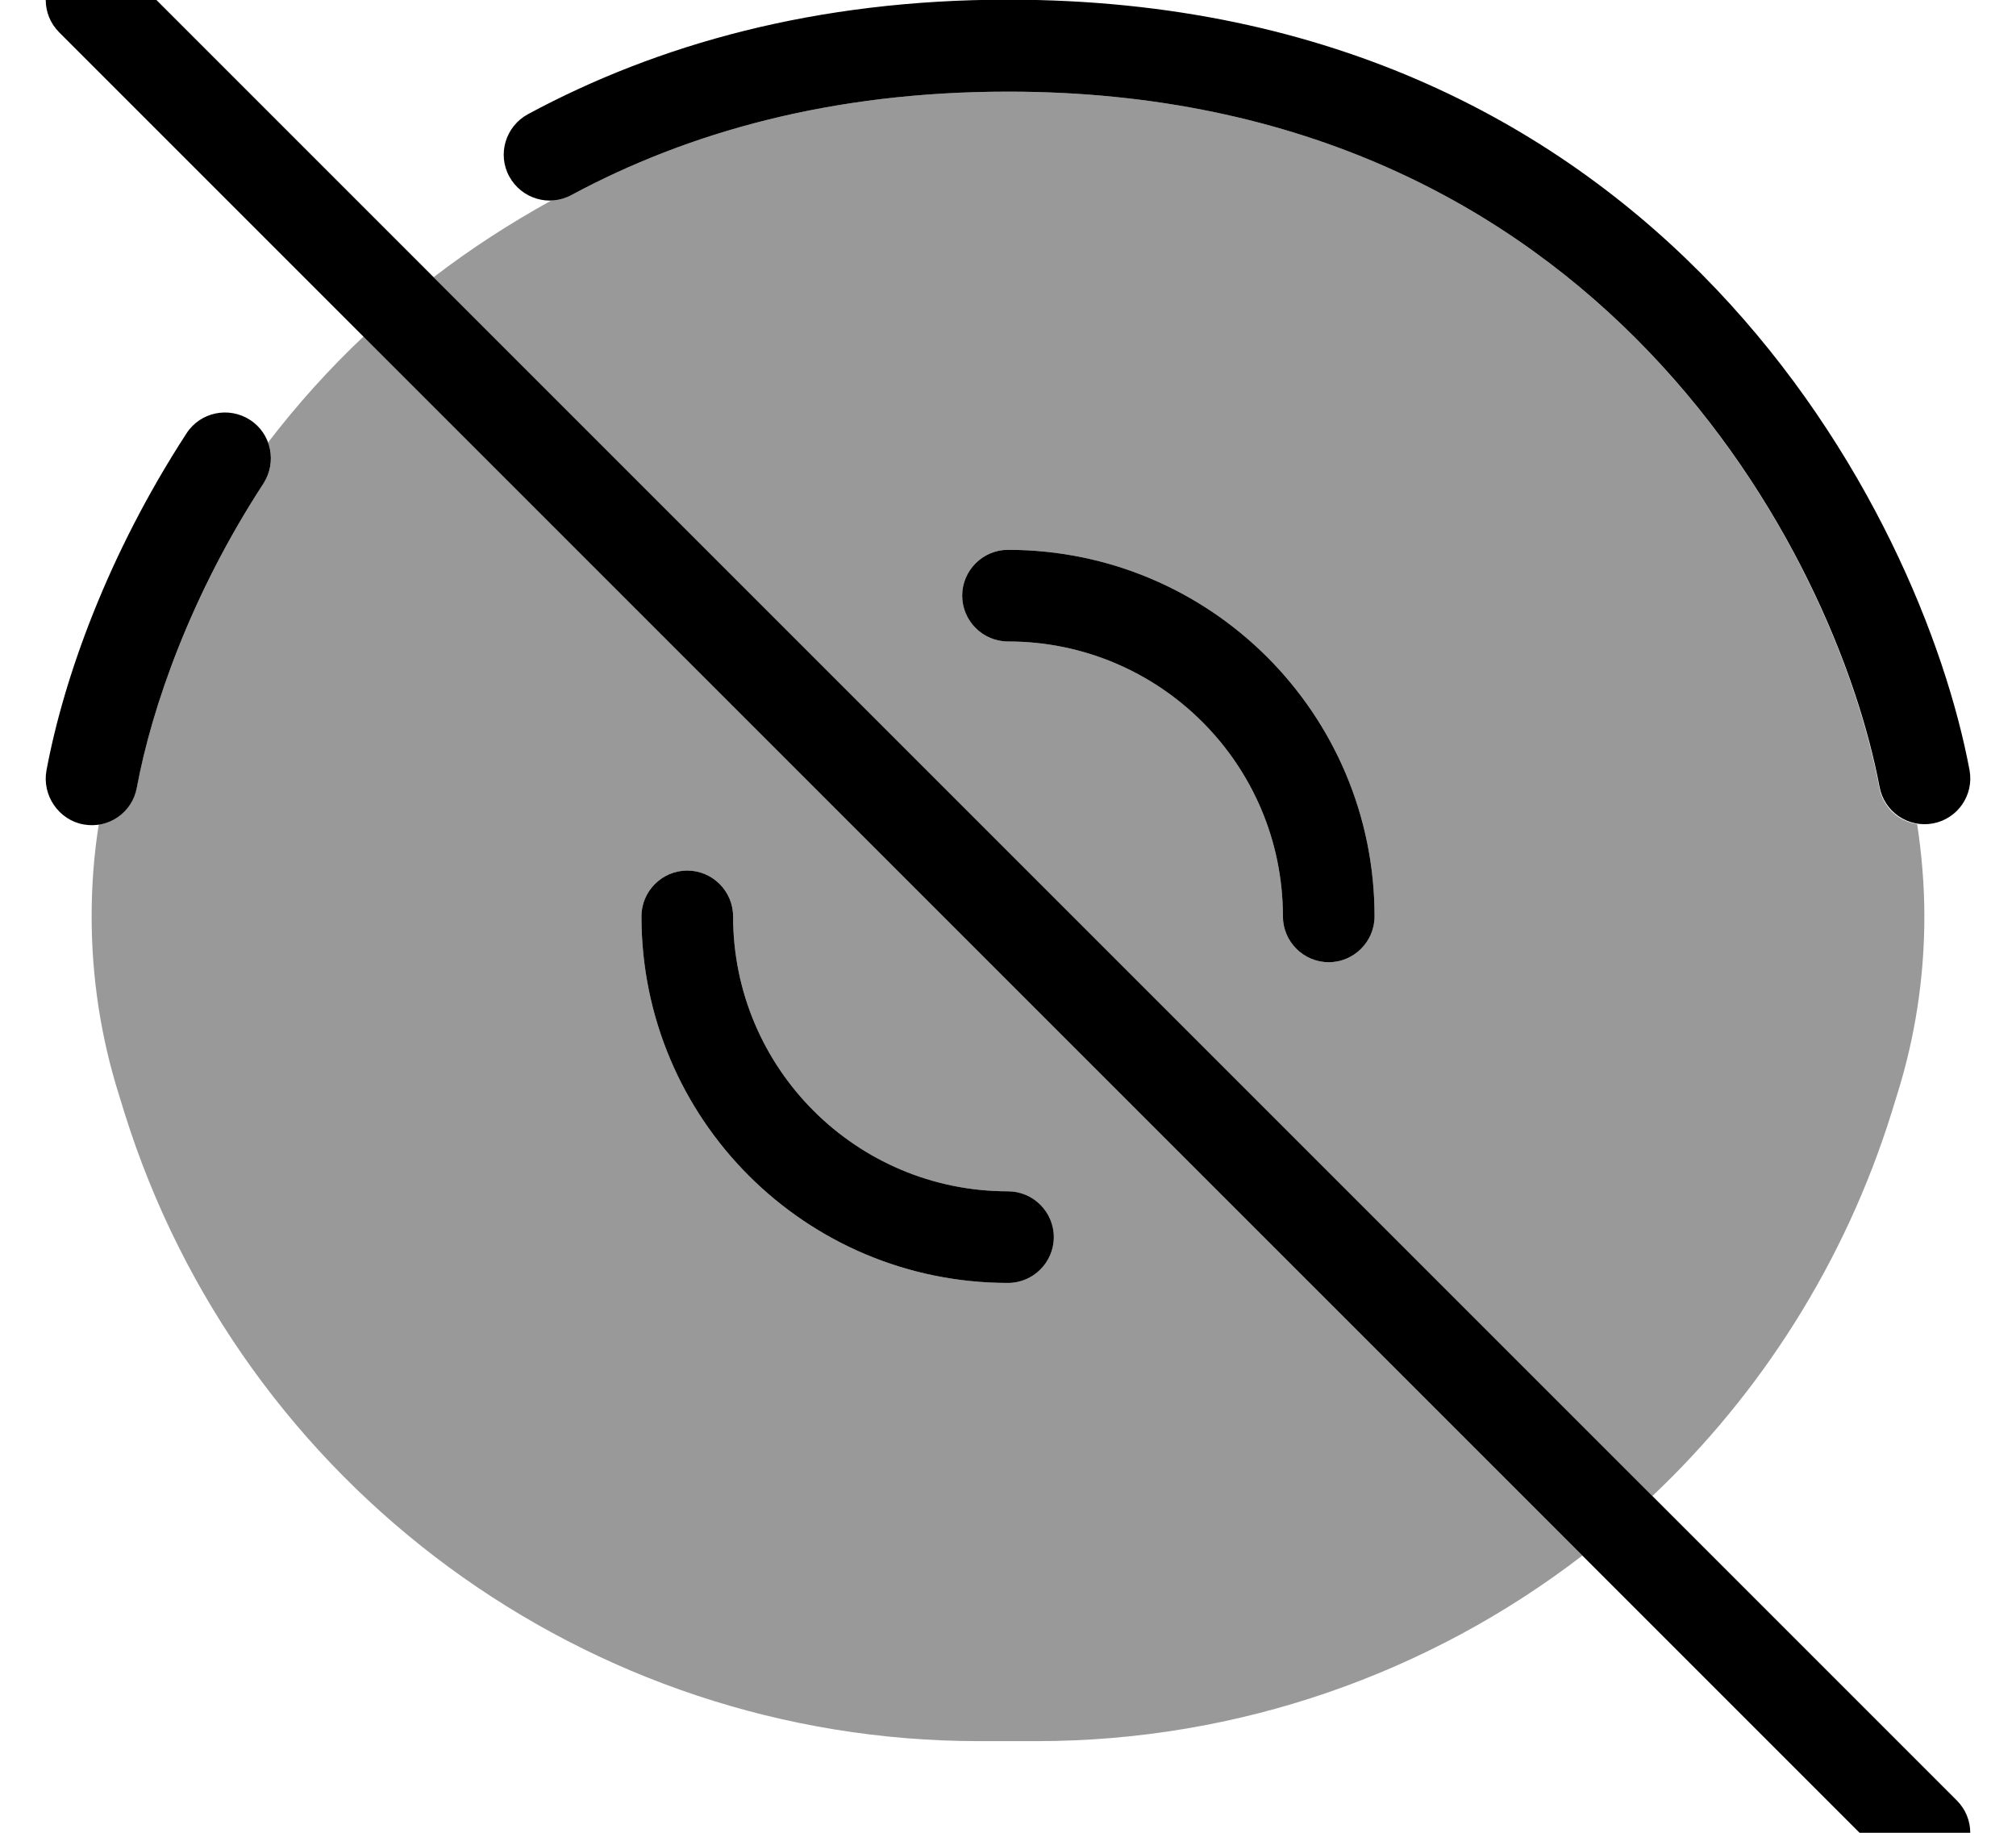
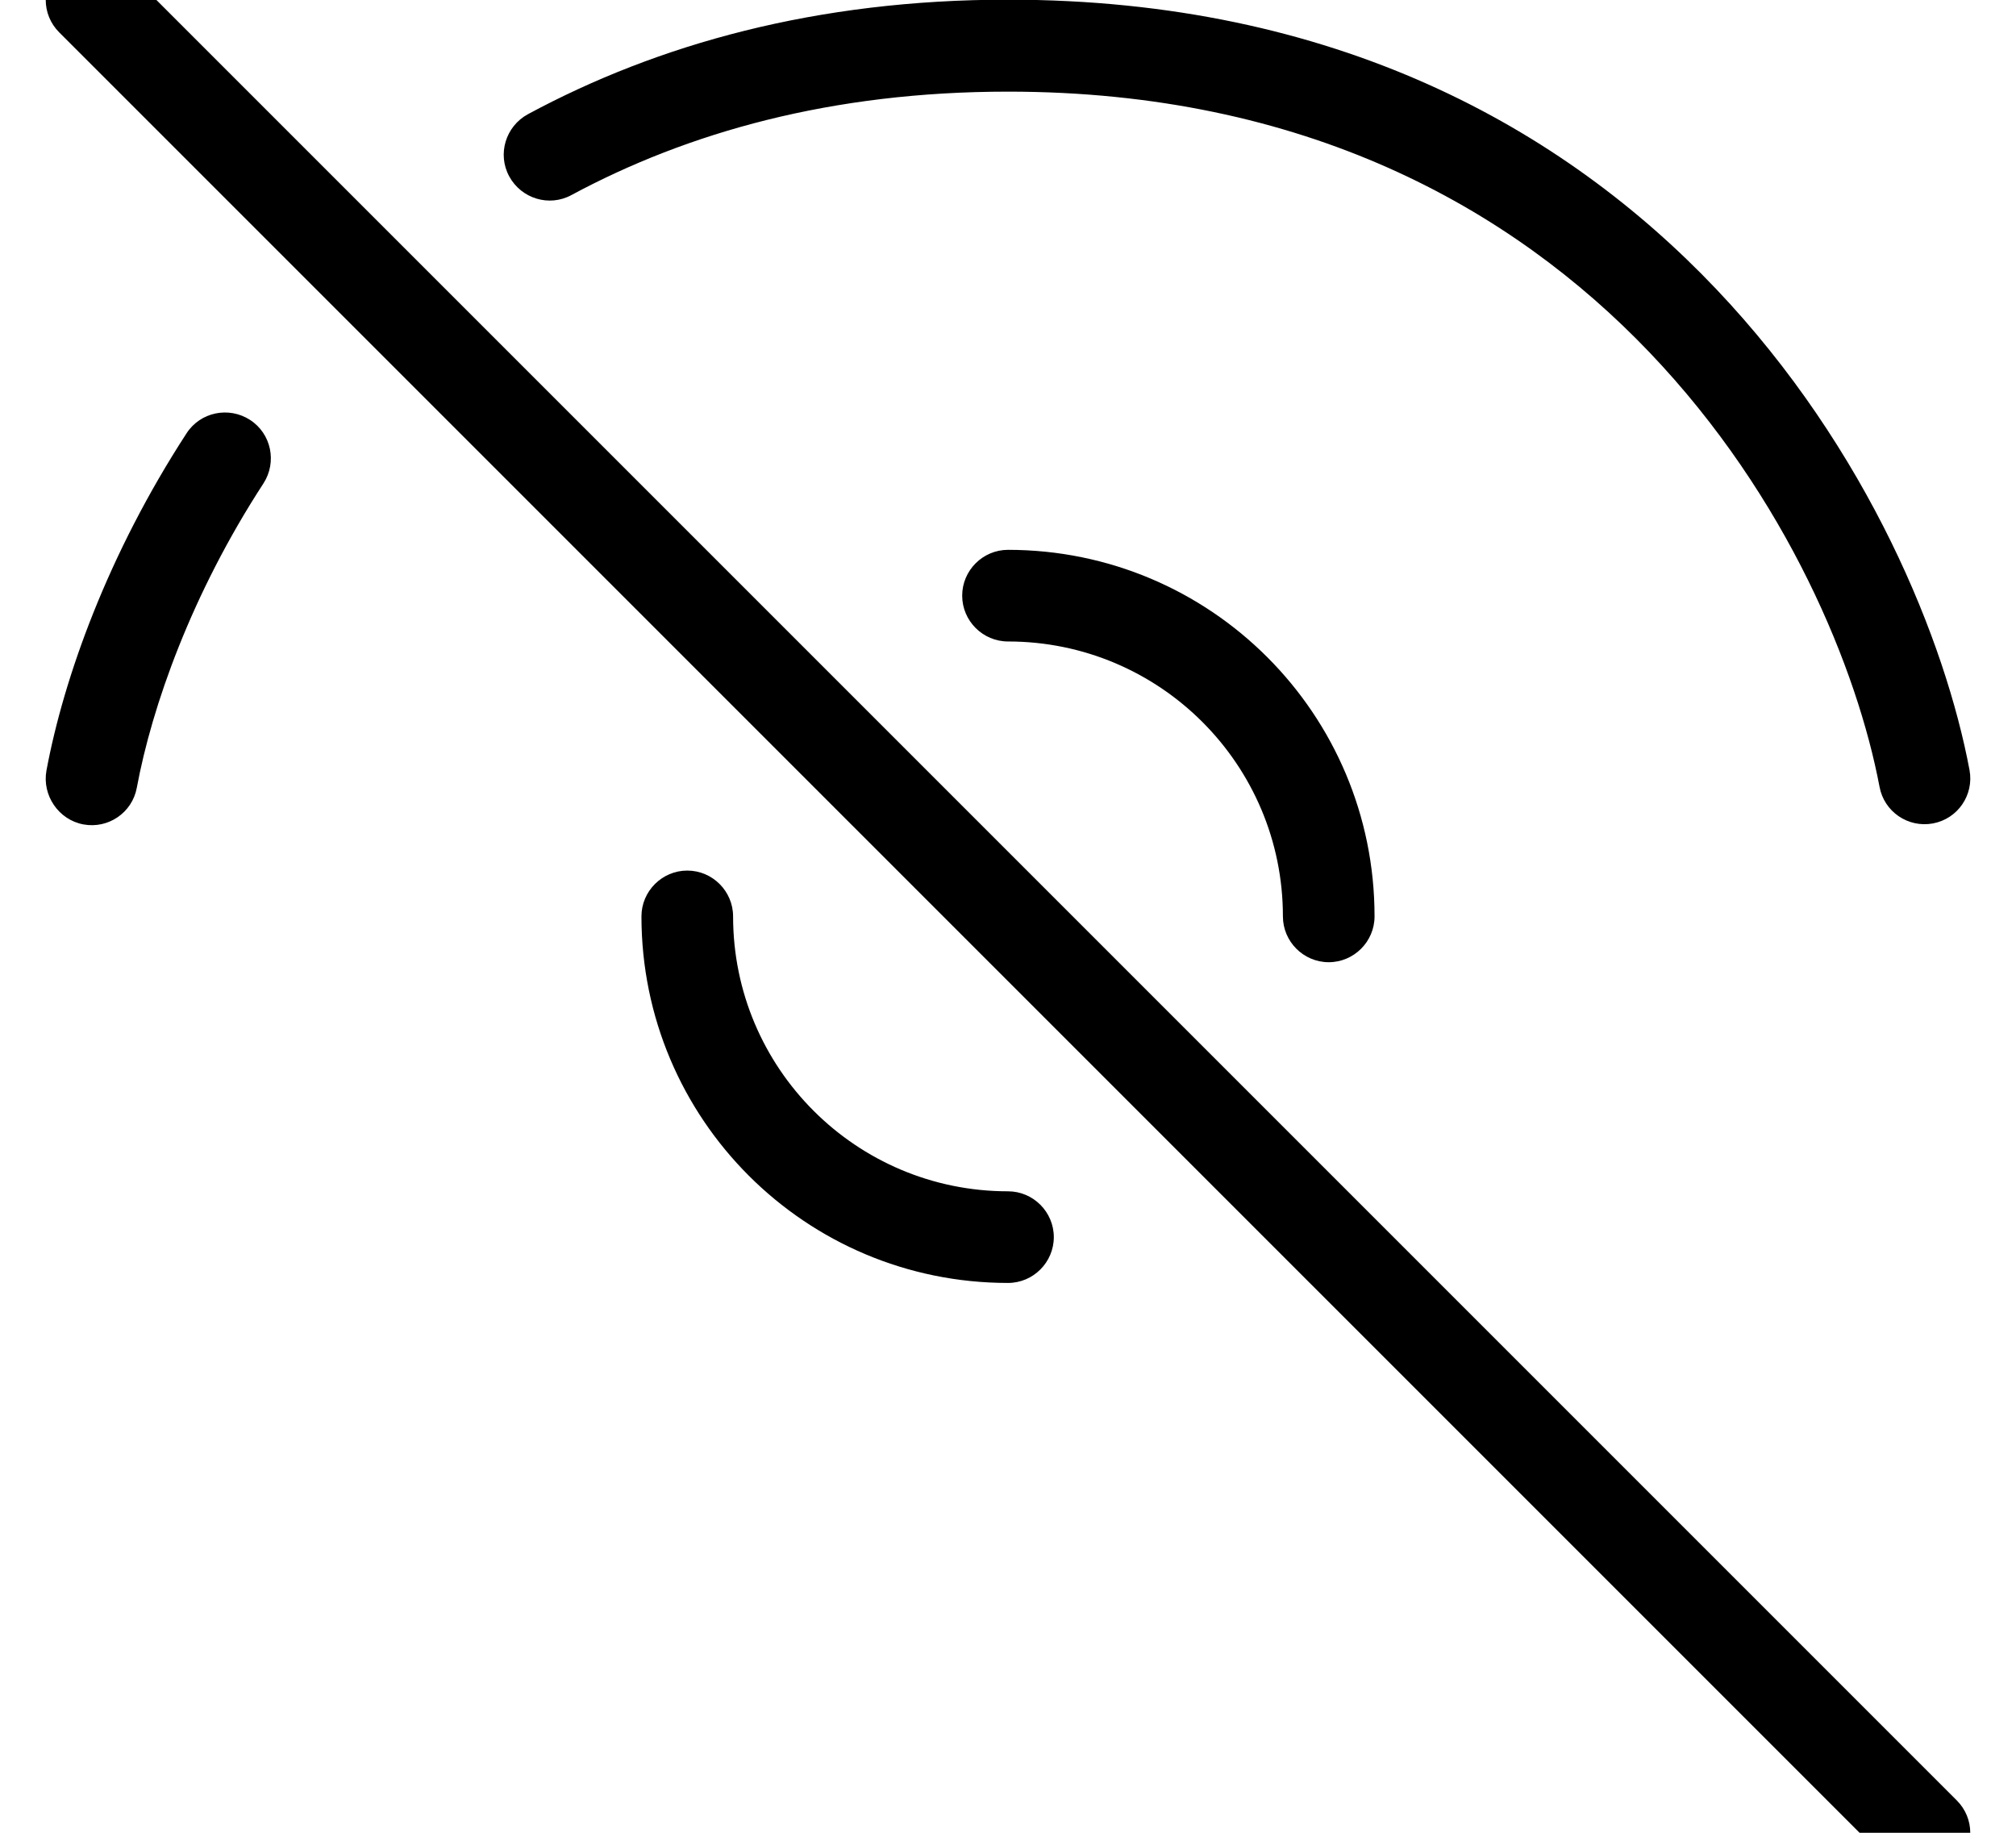
<svg xmlns="http://www.w3.org/2000/svg" viewBox="0 0 616 560">
-   <path style="fill:currentColor;opacity:.4" d="M28 280c0-9.4 .7-18.9 2.2-28.2 5.7-.9 10.5-5.3 11.6-11.2 4.6-24.8 16.8-59.1 38.7-93 2.5-3.8 2.9-8.4 1.4-12.4 8.9-11.6 18.6-22.4 29.2-32.4L483.5 475.3C436.8 511.2 378.6 532 316.7 532l-17.5 0C179.5 532 73.7 454.2 38 339.9l-1.6-5.2C30.8 317 28 298.6 28 280zM132.5 84.7c11.3-8.7 23.4-16.5 35.9-23.4 2.1-.1 4.2-.6 6.2-1.7 35.5-19.1 79.4-31.6 133.4-31.6 181 0 252.9 141.6 266.2 212.6 1.1 6 5.9 10.4 11.6 11.2 1.4 9.3 2.2 18.7 2.2 28.2 0 18.6-2.8 37-8.4 54.7l-1.6 5.2c-14.3 45.8-39.9 85.8-73.1 117.2L132.5 84.7zM196 280c0 61.9 50.1 112 112 112 7.7 0 14-6.3 14-14s-6.3-14-14-14c-46.4 0-84-37.6-84-84 0-7.7-6.3-14-14-14s-14 6.3-14 14zm98-98c0 7.7 6.3 14 14 14 46.4 0 84 37.6 84 84 0 7.7 6.3 14 14 14s14-6.3 14-14c0-61.9-50.1-112-112-112-7.7 0-14 6.3-14 14z" />
  <path style="fill:currentColor;opacity:1" d="M18.1 9.9c-5.5-5.5-5.5-14.3 0-19.8s14.3-5.5 19.8 0l560 560c5.5 5.5 5.5 14.3 0 19.8s-14.3 5.5-19.8 0L18.1 9.9zM308 28c-54 0-97.9 12.5-133.4 31.6-6.8 3.7-15.3 1.1-19-5.7s-1.1-15.3 5.7-19c39.7-21.4 88.2-35 146.7-35 199.8 0 279.1 157.1 293.8 235.4 1.4 7.6-3.6 14.9-11.2 16.3s-14.9-3.6-16.3-11.2C560.9 169.6 489 28 308 28zM76.4 128.3c6.5 4.2 8.3 12.9 4.1 19.4-22 33.8-34.1 68.2-38.7 93-1.4 7.6-8.7 12.6-16.3 11.2S12.8 243 14.2 235.4c5.3-28.4 18.8-66.1 42.8-103 4.2-6.5 12.9-8.3 19.4-4.1zM294 182c0-7.7 6.3-14 14-14 61.9 0 112 50.1 112 112 0 7.7-6.3 14-14 14s-14-6.3-14-14c0-46.4-37.6-84-84-84-7.7 0-14-6.3-14-14zm-84 84c7.7 0 14 6.3 14 14 0 46.4 37.6 84 84 84 7.7 0 14 6.3 14 14s-6.3 14-14 14c-61.9 0-112-50.1-112-112 0-7.7 6.3-14 14-14z" />
</svg>